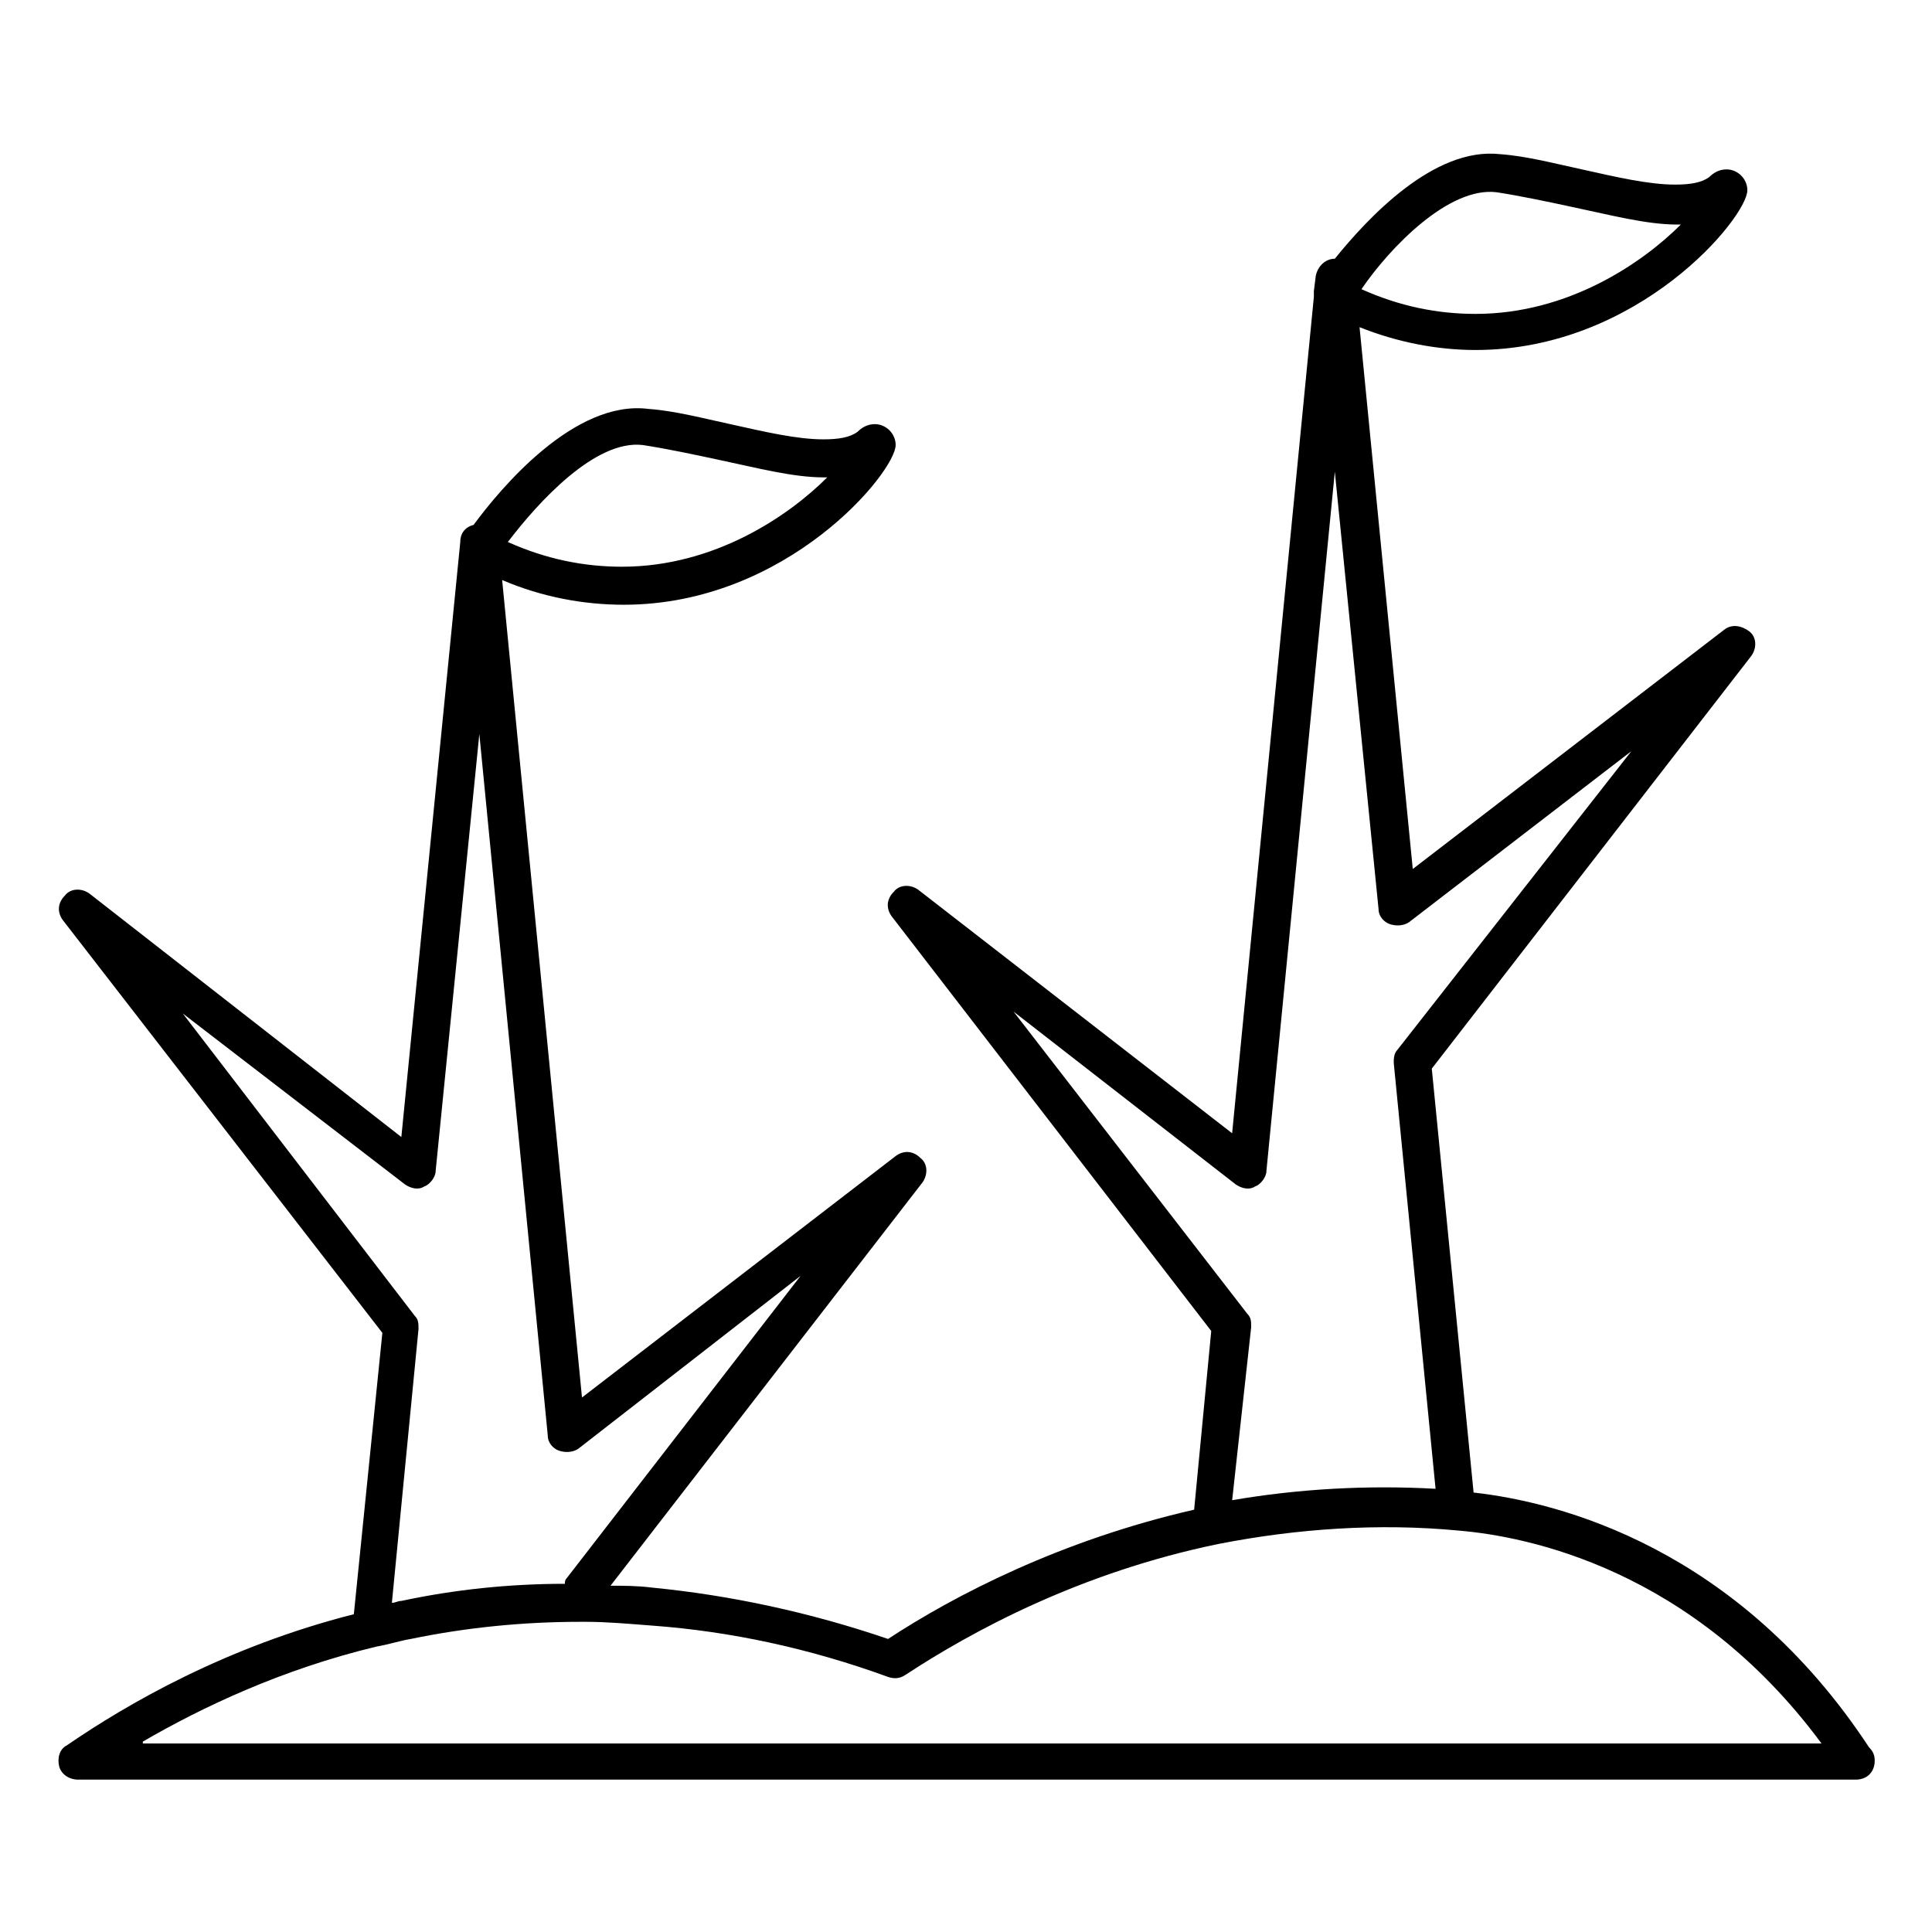
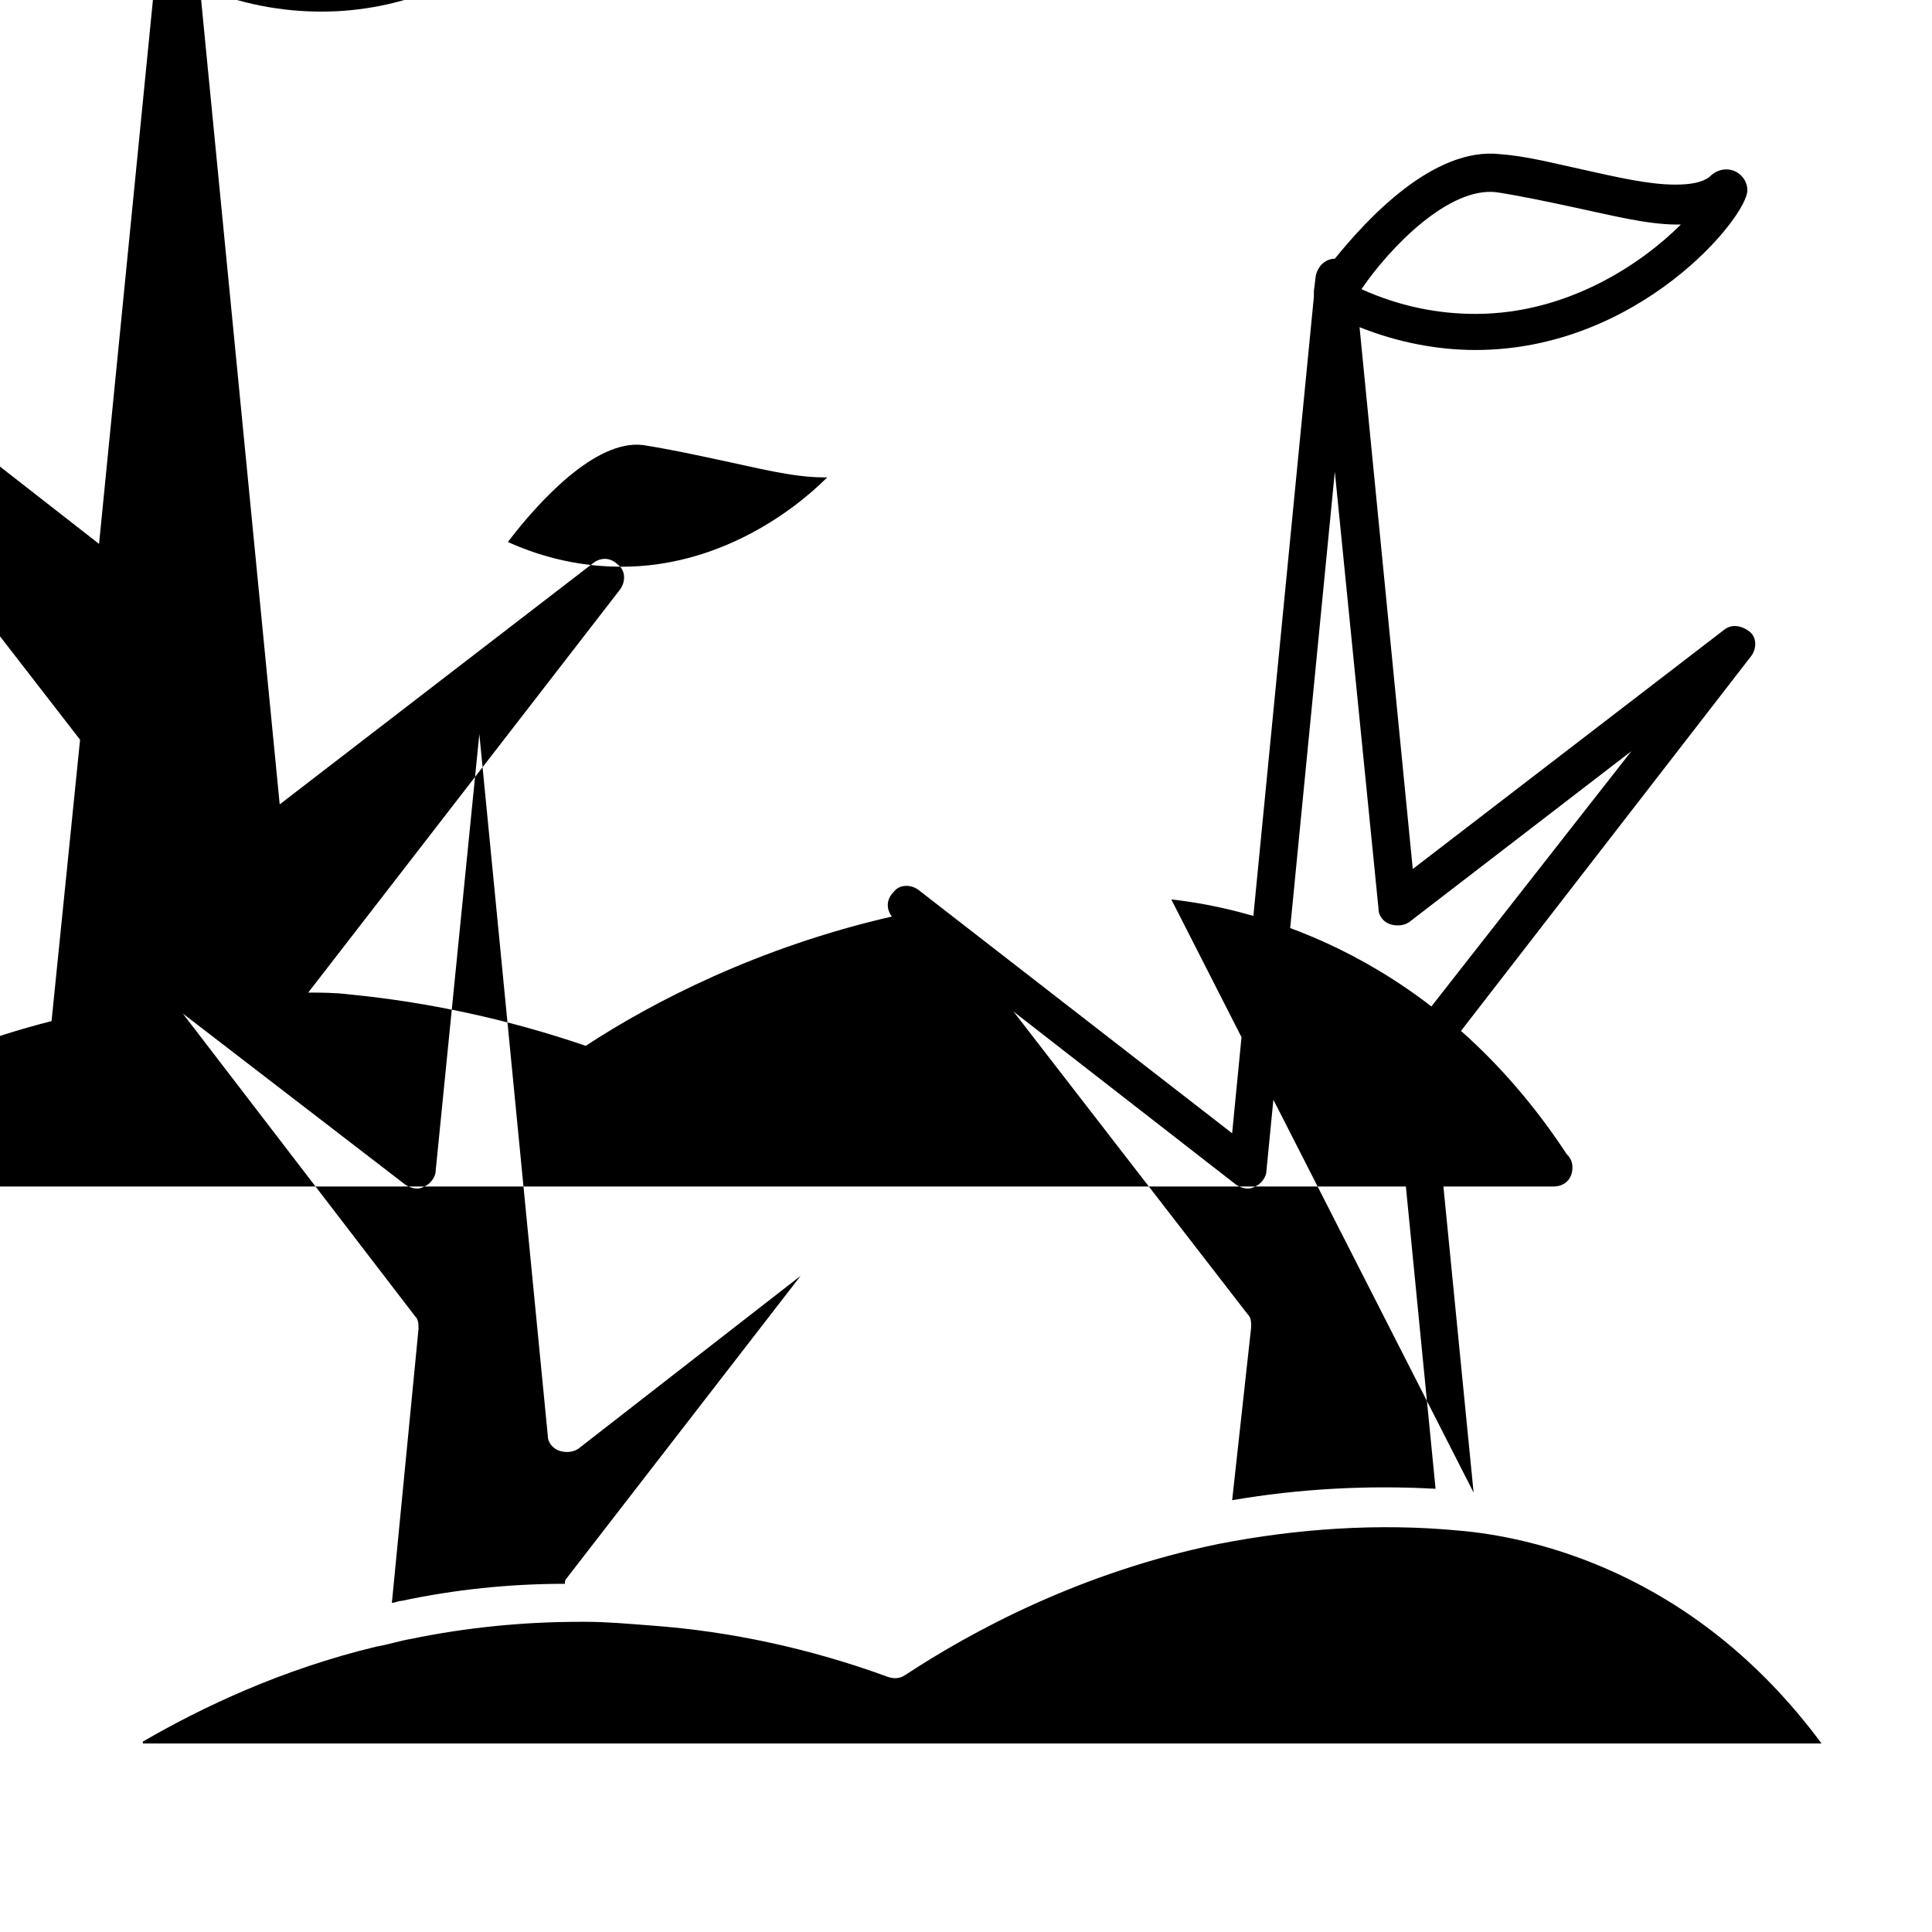
<svg xmlns="http://www.w3.org/2000/svg" fill="#000000" width="800px" height="800px" version="1.1" viewBox="144 144 512 512">
-   <path d="m534.52 539.55-11.082-112.35 84.641-109.33c1.512-2.016 1.512-5.039-0.504-6.551-2.016-1.512-4.535-2.016-6.551-0.504l-82.625 63.48-14.105-143.59c10.078 4.031 20.656 6.047 30.73 6.047 43.328 0 72.043-35.266 72.043-42.32 0-3.023-2.519-5.543-5.543-5.543-2.016 0-3.527 1.008-4.535 2.016-2.016 1.512-5.039 2.016-9.07 2.016-7.055 0-15.617-2.016-24.688-4.031-7.055-1.512-14.609-3.527-21.664-4.031-17.633-2.016-35.266 17.129-43.832 27.711-2.519 0-4.535 2.016-5.039 4.535l-0.504 4.031v1.512l-21.664 221.68-83.121-64.488c-2.016-1.512-5.039-1.512-6.551 0.504-2.016 2.016-2.016 4.535-0.504 6.551l84.641 109.83-4.531 47.355c-35.266 8.062-63.48 22.672-81.113 34.258-20.656-7.055-41.816-11.586-62.473-13.602-4.031-0.504-7.559-0.504-11.082-0.504l82.625-106.81c1.512-2.016 1.512-5.039-0.504-6.551-2.016-2.016-4.535-2.016-6.551-0.504l-83.129 63.984-21.16-216.64c10.578 4.535 21.664 6.551 32.242 6.551 43.328 0 72.043-35.266 72.043-42.32 0-3.023-2.519-5.543-5.543-5.543-2.016 0-3.527 1.008-4.535 2.016-2.016 1.512-5.039 2.016-9.07 2.016-7.055 0-15.617-2.016-24.688-4.031-7.055-1.512-14.609-3.527-21.664-4.031-19.648-2.519-39.297 21.16-46.352 30.73-2.016 0.504-3.527 2.016-3.527 4.535l-15.617 157.69-82.617-64.484c-2.016-1.512-5.039-1.512-6.551 0.504-2.016 2.016-2.016 4.535-0.504 6.551l84.641 109.33-7.559 74.562c-33.754 8.566-59.953 23.68-76.074 34.762-2.016 1.008-2.519 3.527-2.016 5.543 0.504 2.016 2.519 3.527 5.039 3.527h471.06c3.023 0 5.039-2.016 5.039-5.039 0-1.512-0.504-2.519-1.512-3.527-34.762-52.902-82.121-64.992-104.79-67.512zm6.047-344.61c6.551 1.008 13.602 2.519 20.656 4.031 9.574 2.016 19.145 4.535 27.207 4.535h1.008c-10.078 10.078-29.727 23.68-54.41 23.68-10.078 0-20.152-2.016-30.23-6.551 7.555-11.086 23.172-27.207 35.77-25.695zm-127.97 217.14 58.945 45.848c1.512 1.008 3.527 1.512 5.039 0.504 1.512-0.504 3.023-2.519 3.023-4.031l18.137-185.4 11.586 115.88c0 2.016 1.512 3.527 3.023 4.031 1.512 0.504 3.527 0.504 5.039-0.504l58.945-45.344-61.969 79.102c-1.008 1.008-1.008 2.519-1.008 3.527l11.082 112.85c-18.137-1.008-36.273 0-53.906 3.023l5.039-45.848c0-1.512 0-2.519-1.008-3.527zm-98.242-150.14c6.551 1.008 13.602 2.519 20.656 4.031 9.574 2.016 19.145 4.535 27.207 4.535h1.008c-10.078 10.078-29.727 23.68-54.41 23.68-10.078 0-20.152-2.016-30.23-6.551 8.059-10.578 23.172-27.207 35.77-25.695zm-121.92 150.64 58.945 45.344c1.512 1.008 3.527 1.512 5.039 0.504 1.512-0.504 3.023-2.519 3.023-4.031l11.586-115.88 18.137 185.91c0 2.016 1.512 3.527 3.023 4.031 1.512 0.504 3.527 0.504 5.039-0.504l58.945-45.848-61.969 80.105c-0.504 0.504-0.504 1.008-0.504 1.512-14.609 0-29.223 1.512-43.328 4.535-1.008 0-1.512 0.504-2.519 0.504l7.055-72.547c0-1.512 0-2.519-1.008-3.527zm-10.582 192.96c15.621-9.07 36.781-19.148 61.969-25.191 3.023-0.504 6.047-1.512 9.07-2.016 14.609-3.023 29.727-4.535 44.84-4.535h1.512c5.543 0 11.082 0.504 17.633 1.008 20.656 1.512 41.816 6.047 62.473 13.602 1.512 0.504 3.023 0.504 4.535-0.504 17.633-11.586 46.352-27.207 83.129-34.762 20.656-4.031 42.32-5.543 63.48-3.527 18.137 1.512 61.969 10.078 96.227 56.426h-444.87z" />
+   <path d="m534.52 539.55-11.082-112.35 84.641-109.33c1.512-2.016 1.512-5.039-0.504-6.551-2.016-1.512-4.535-2.016-6.551-0.504l-82.625 63.48-14.105-143.59c10.078 4.031 20.656 6.047 30.73 6.047 43.328 0 72.043-35.266 72.043-42.32 0-3.023-2.519-5.543-5.543-5.543-2.016 0-3.527 1.008-4.535 2.016-2.016 1.512-5.039 2.016-9.07 2.016-7.055 0-15.617-2.016-24.688-4.031-7.055-1.512-14.609-3.527-21.664-4.031-17.633-2.016-35.266 17.129-43.832 27.711-2.519 0-4.535 2.016-5.039 4.535l-0.504 4.031v1.512l-21.664 221.68-83.121-64.488c-2.016-1.512-5.039-1.512-6.551 0.504-2.016 2.016-2.016 4.535-0.504 6.551c-35.266 8.062-63.48 22.672-81.113 34.258-20.656-7.055-41.816-11.586-62.473-13.602-4.031-0.504-7.559-0.504-11.082-0.504l82.625-106.81c1.512-2.016 1.512-5.039-0.504-6.551-2.016-2.016-4.535-2.016-6.551-0.504l-83.129 63.984-21.16-216.64c10.578 4.535 21.664 6.551 32.242 6.551 43.328 0 72.043-35.266 72.043-42.32 0-3.023-2.519-5.543-5.543-5.543-2.016 0-3.527 1.008-4.535 2.016-2.016 1.512-5.039 2.016-9.07 2.016-7.055 0-15.617-2.016-24.688-4.031-7.055-1.512-14.609-3.527-21.664-4.031-19.648-2.519-39.297 21.16-46.352 30.73-2.016 0.504-3.527 2.016-3.527 4.535l-15.617 157.69-82.617-64.484c-2.016-1.512-5.039-1.512-6.551 0.504-2.016 2.016-2.016 4.535-0.504 6.551l84.641 109.33-7.559 74.562c-33.754 8.566-59.953 23.68-76.074 34.762-2.016 1.008-2.519 3.527-2.016 5.543 0.504 2.016 2.519 3.527 5.039 3.527h471.06c3.023 0 5.039-2.016 5.039-5.039 0-1.512-0.504-2.519-1.512-3.527-34.762-52.902-82.121-64.992-104.79-67.512zm6.047-344.61c6.551 1.008 13.602 2.519 20.656 4.031 9.574 2.016 19.145 4.535 27.207 4.535h1.008c-10.078 10.078-29.727 23.68-54.41 23.68-10.078 0-20.152-2.016-30.23-6.551 7.555-11.086 23.172-27.207 35.77-25.695zm-127.97 217.14 58.945 45.848c1.512 1.008 3.527 1.512 5.039 0.504 1.512-0.504 3.023-2.519 3.023-4.031l18.137-185.4 11.586 115.88c0 2.016 1.512 3.527 3.023 4.031 1.512 0.504 3.527 0.504 5.039-0.504l58.945-45.344-61.969 79.102c-1.008 1.008-1.008 2.519-1.008 3.527l11.082 112.85c-18.137-1.008-36.273 0-53.906 3.023l5.039-45.848c0-1.512 0-2.519-1.008-3.527zm-98.242-150.14c6.551 1.008 13.602 2.519 20.656 4.031 9.574 2.016 19.145 4.535 27.207 4.535h1.008c-10.078 10.078-29.727 23.68-54.41 23.68-10.078 0-20.152-2.016-30.23-6.551 8.059-10.578 23.172-27.207 35.77-25.695zm-121.92 150.64 58.945 45.344c1.512 1.008 3.527 1.512 5.039 0.504 1.512-0.504 3.023-2.519 3.023-4.031l11.586-115.88 18.137 185.91c0 2.016 1.512 3.527 3.023 4.031 1.512 0.504 3.527 0.504 5.039-0.504l58.945-45.848-61.969 80.105c-0.504 0.504-0.504 1.008-0.504 1.512-14.609 0-29.223 1.512-43.328 4.535-1.008 0-1.512 0.504-2.519 0.504l7.055-72.547c0-1.512 0-2.519-1.008-3.527zm-10.582 192.96c15.621-9.07 36.781-19.148 61.969-25.191 3.023-0.504 6.047-1.512 9.07-2.016 14.609-3.023 29.727-4.535 44.84-4.535h1.512c5.543 0 11.082 0.504 17.633 1.008 20.656 1.512 41.816 6.047 62.473 13.602 1.512 0.504 3.023 0.504 4.535-0.504 17.633-11.586 46.352-27.207 83.129-34.762 20.656-4.031 42.32-5.543 63.48-3.527 18.137 1.512 61.969 10.078 96.227 56.426h-444.87z" />
</svg>